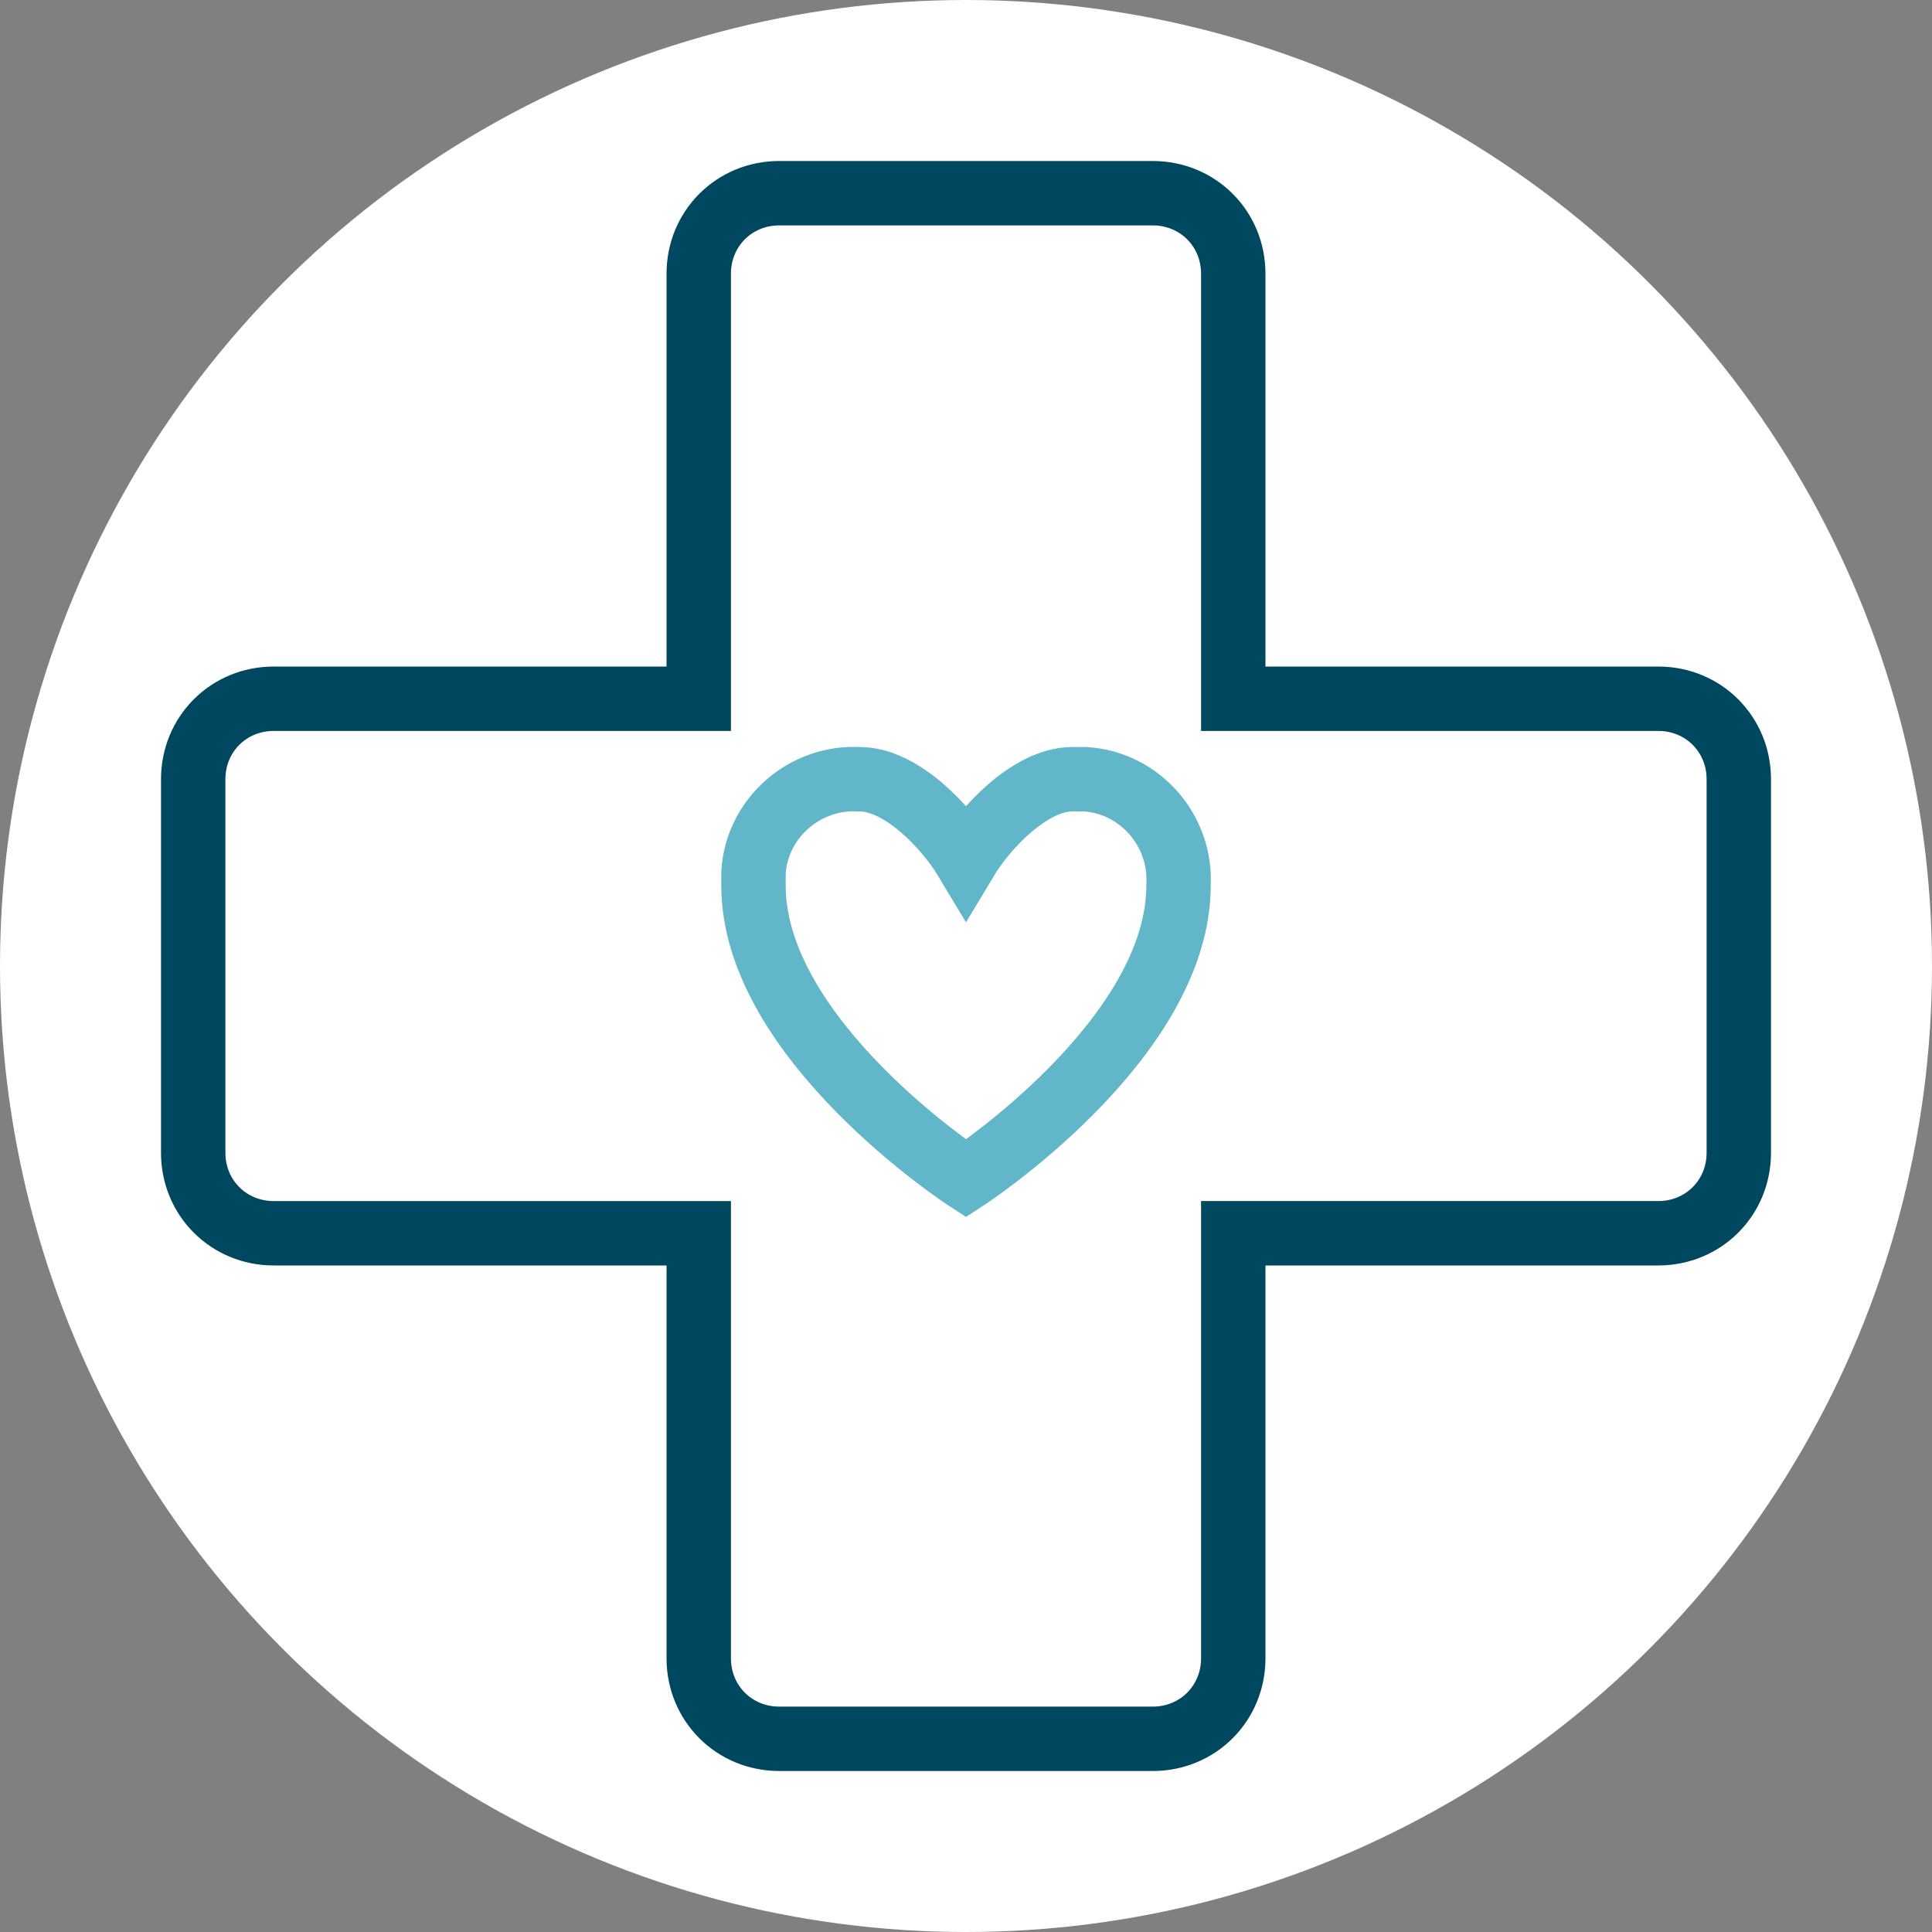
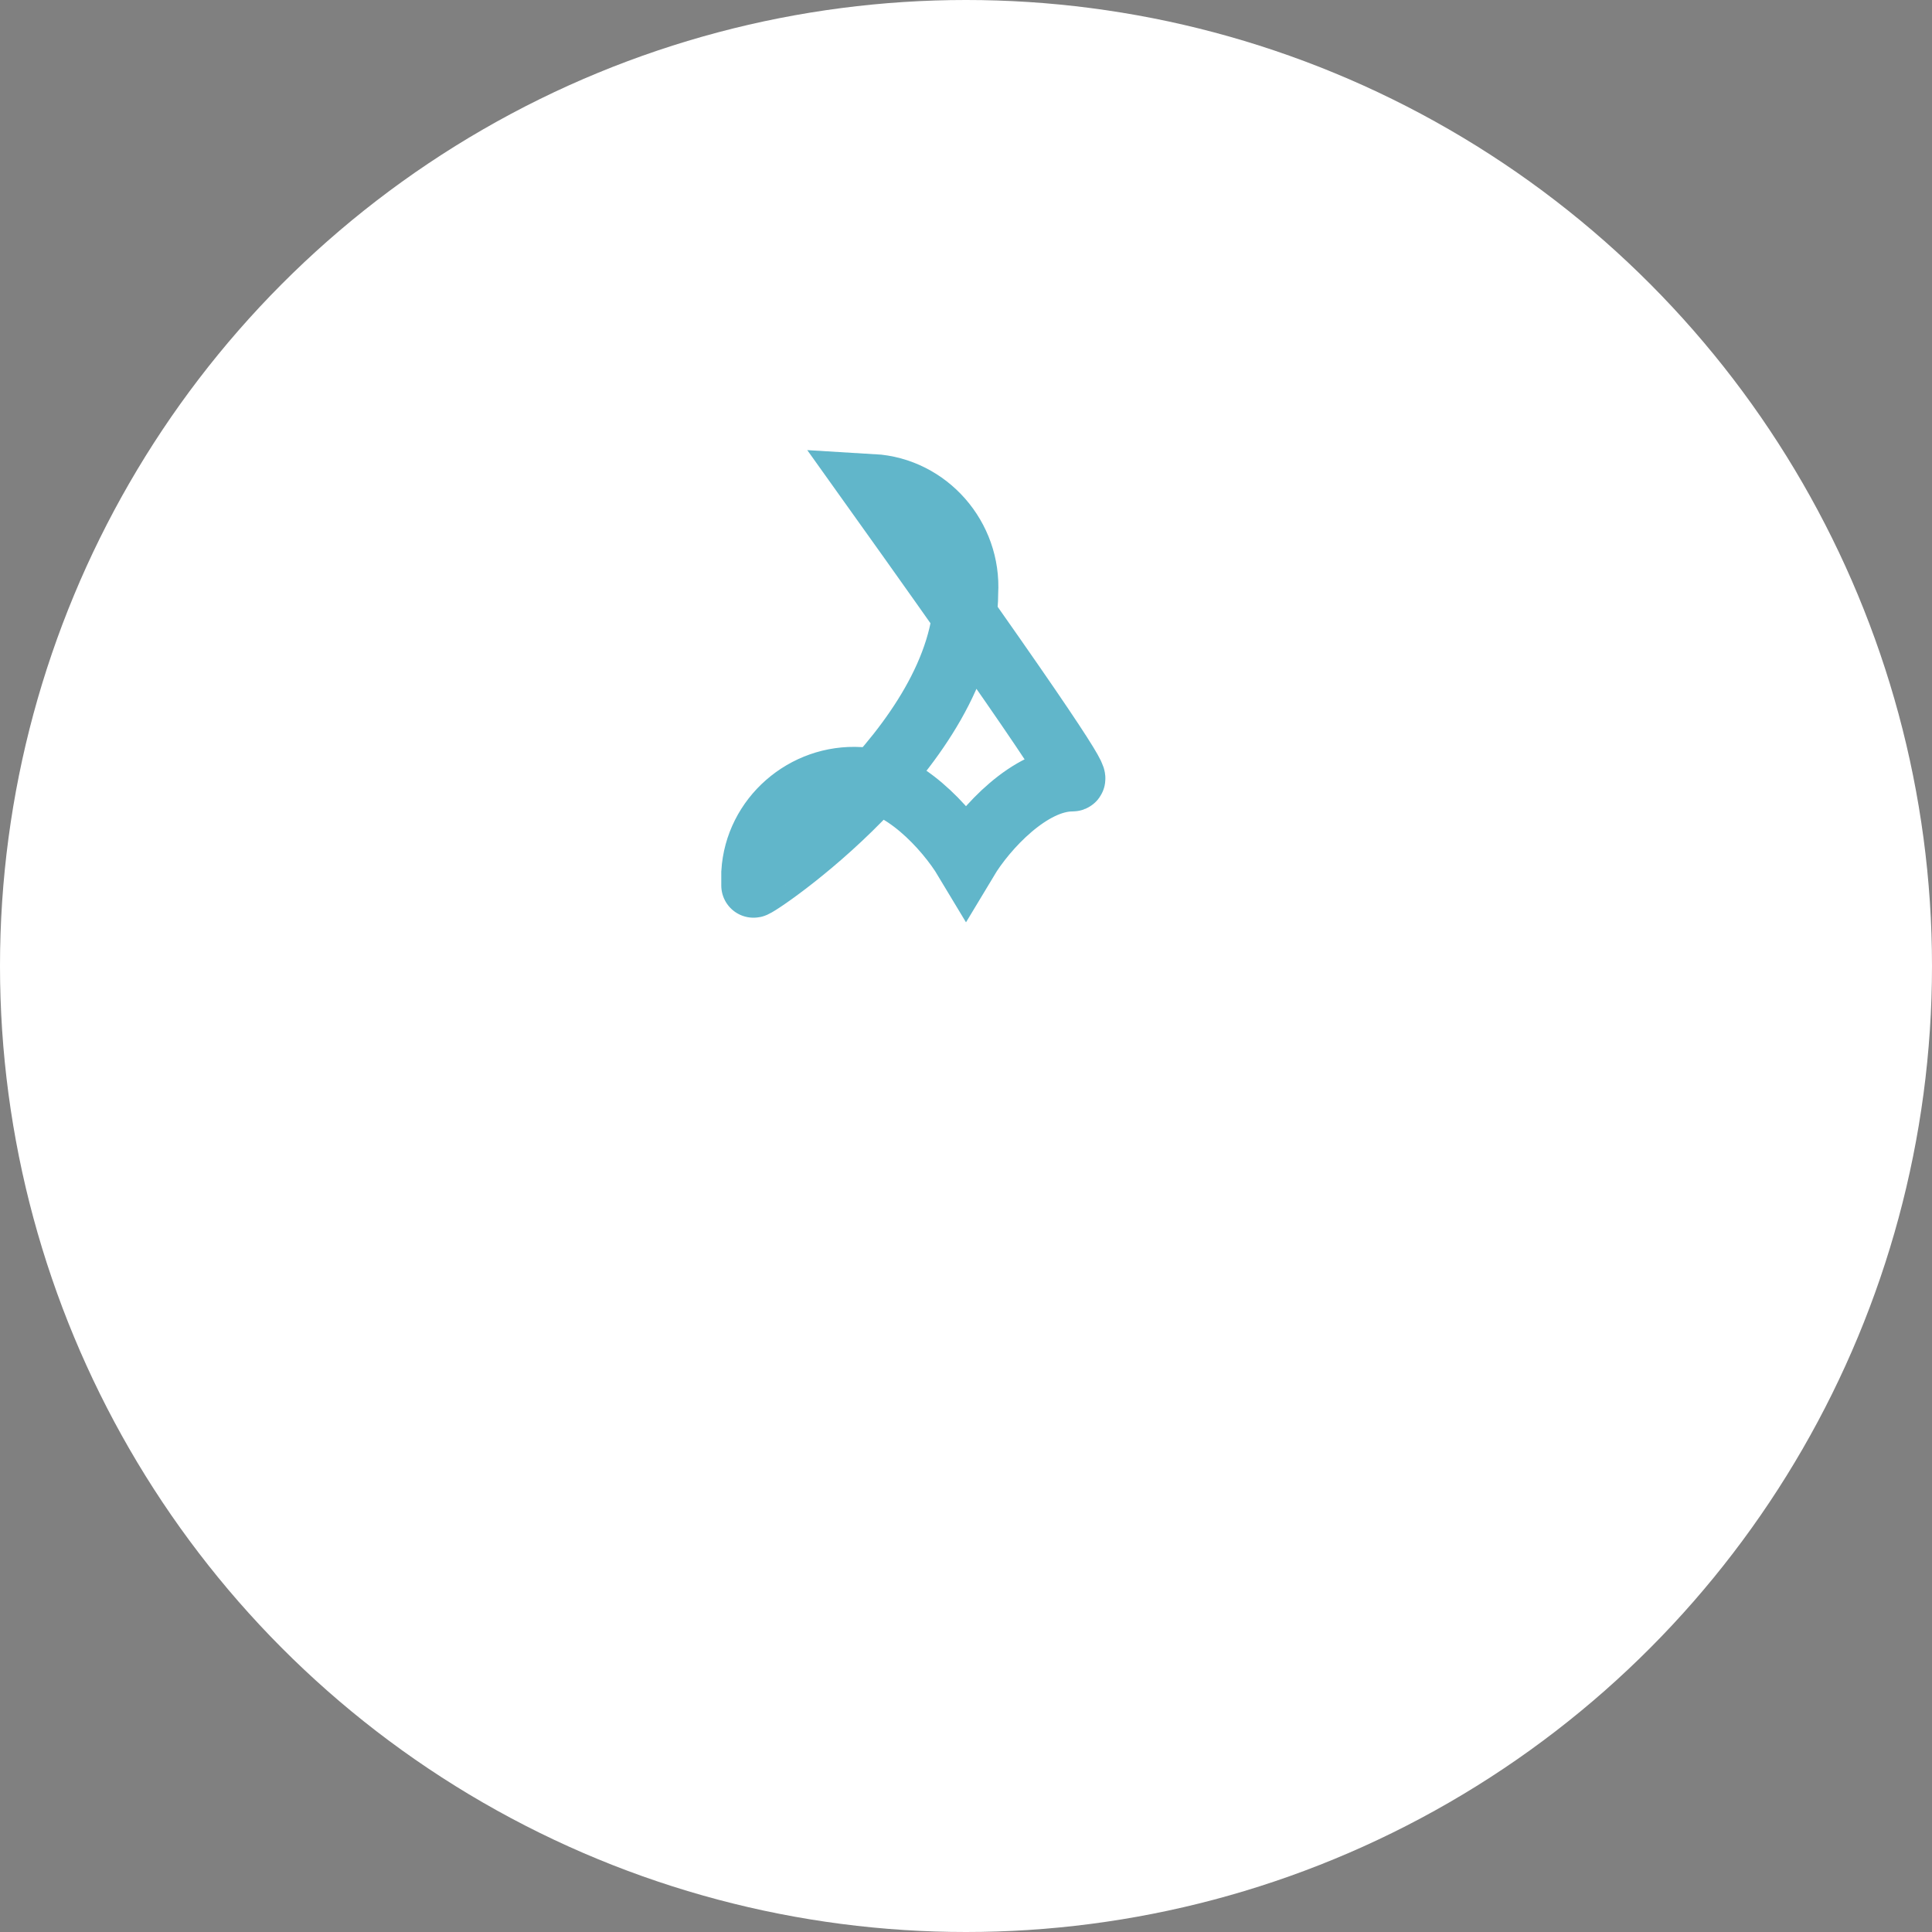
<svg xmlns="http://www.w3.org/2000/svg" version="1.1" id="Layer_1" x="0px" y="0px" viewBox="0 0 60 60" enable-background="new 0 0 60 60" xml:space="preserve">
  <rect x="0" y="0" width="60" height="60" fill="#808080" stroke="none" />
  <circle fill="#FFFFFF" cx="30" cy="30" r="30" />
-   <path fill="none" stroke="#004860" stroke-width="2" d="M51.5,21.7H38.3V8.5c0-1.4-1.1-2.5-2.5-2.5H24.2c-1.4,0-2.5,1.1-2.5,2.5l0,0  v13.2H8.5c-1.4,0-2.5,1.1-2.5,2.5l0,0v11.6c0,1.4,1.1,2.5,2.5,2.5h13.2v13.2c0,1.4,1.1,2.5,2.5,2.5h11.6c1.4,0,2.5-1.1,2.5-2.5V38.3  h13.2c1.4,0,2.5-1.1,2.5-2.5l0,0V24.2C54,22.8,52.9,21.7,51.5,21.7z" />
-   <path fill="none" stroke="#61B6CA" stroke-width="2" d="M33.3,24.2c-1.3,0-2.7,1.5-3.3,2.5c-0.6-1-2-2.5-3.3-2.5  c-1.7-0.1-3.2,1.2-3.3,2.9c0,0.1,0,0.3,0,0.4c0,4.8,6.6,9.1,6.6,9.1s6.6-4.3,6.6-9.1c0.1-1.7-1.2-3.2-2.9-3.3  C33.6,24.2,33.4,24.2,33.3,24.2z" />
+   <path fill="none" stroke="#61B6CA" stroke-width="2" d="M33.3,24.2c-1.3,0-2.7,1.5-3.3,2.5c-0.6-1-2-2.5-3.3-2.5  c-1.7-0.1-3.2,1.2-3.3,2.9c0,0.1,0,0.3,0,0.4s6.6-4.3,6.6-9.1c0.1-1.7-1.2-3.2-2.9-3.3  C33.6,24.2,33.4,24.2,33.3,24.2z" />
</svg>